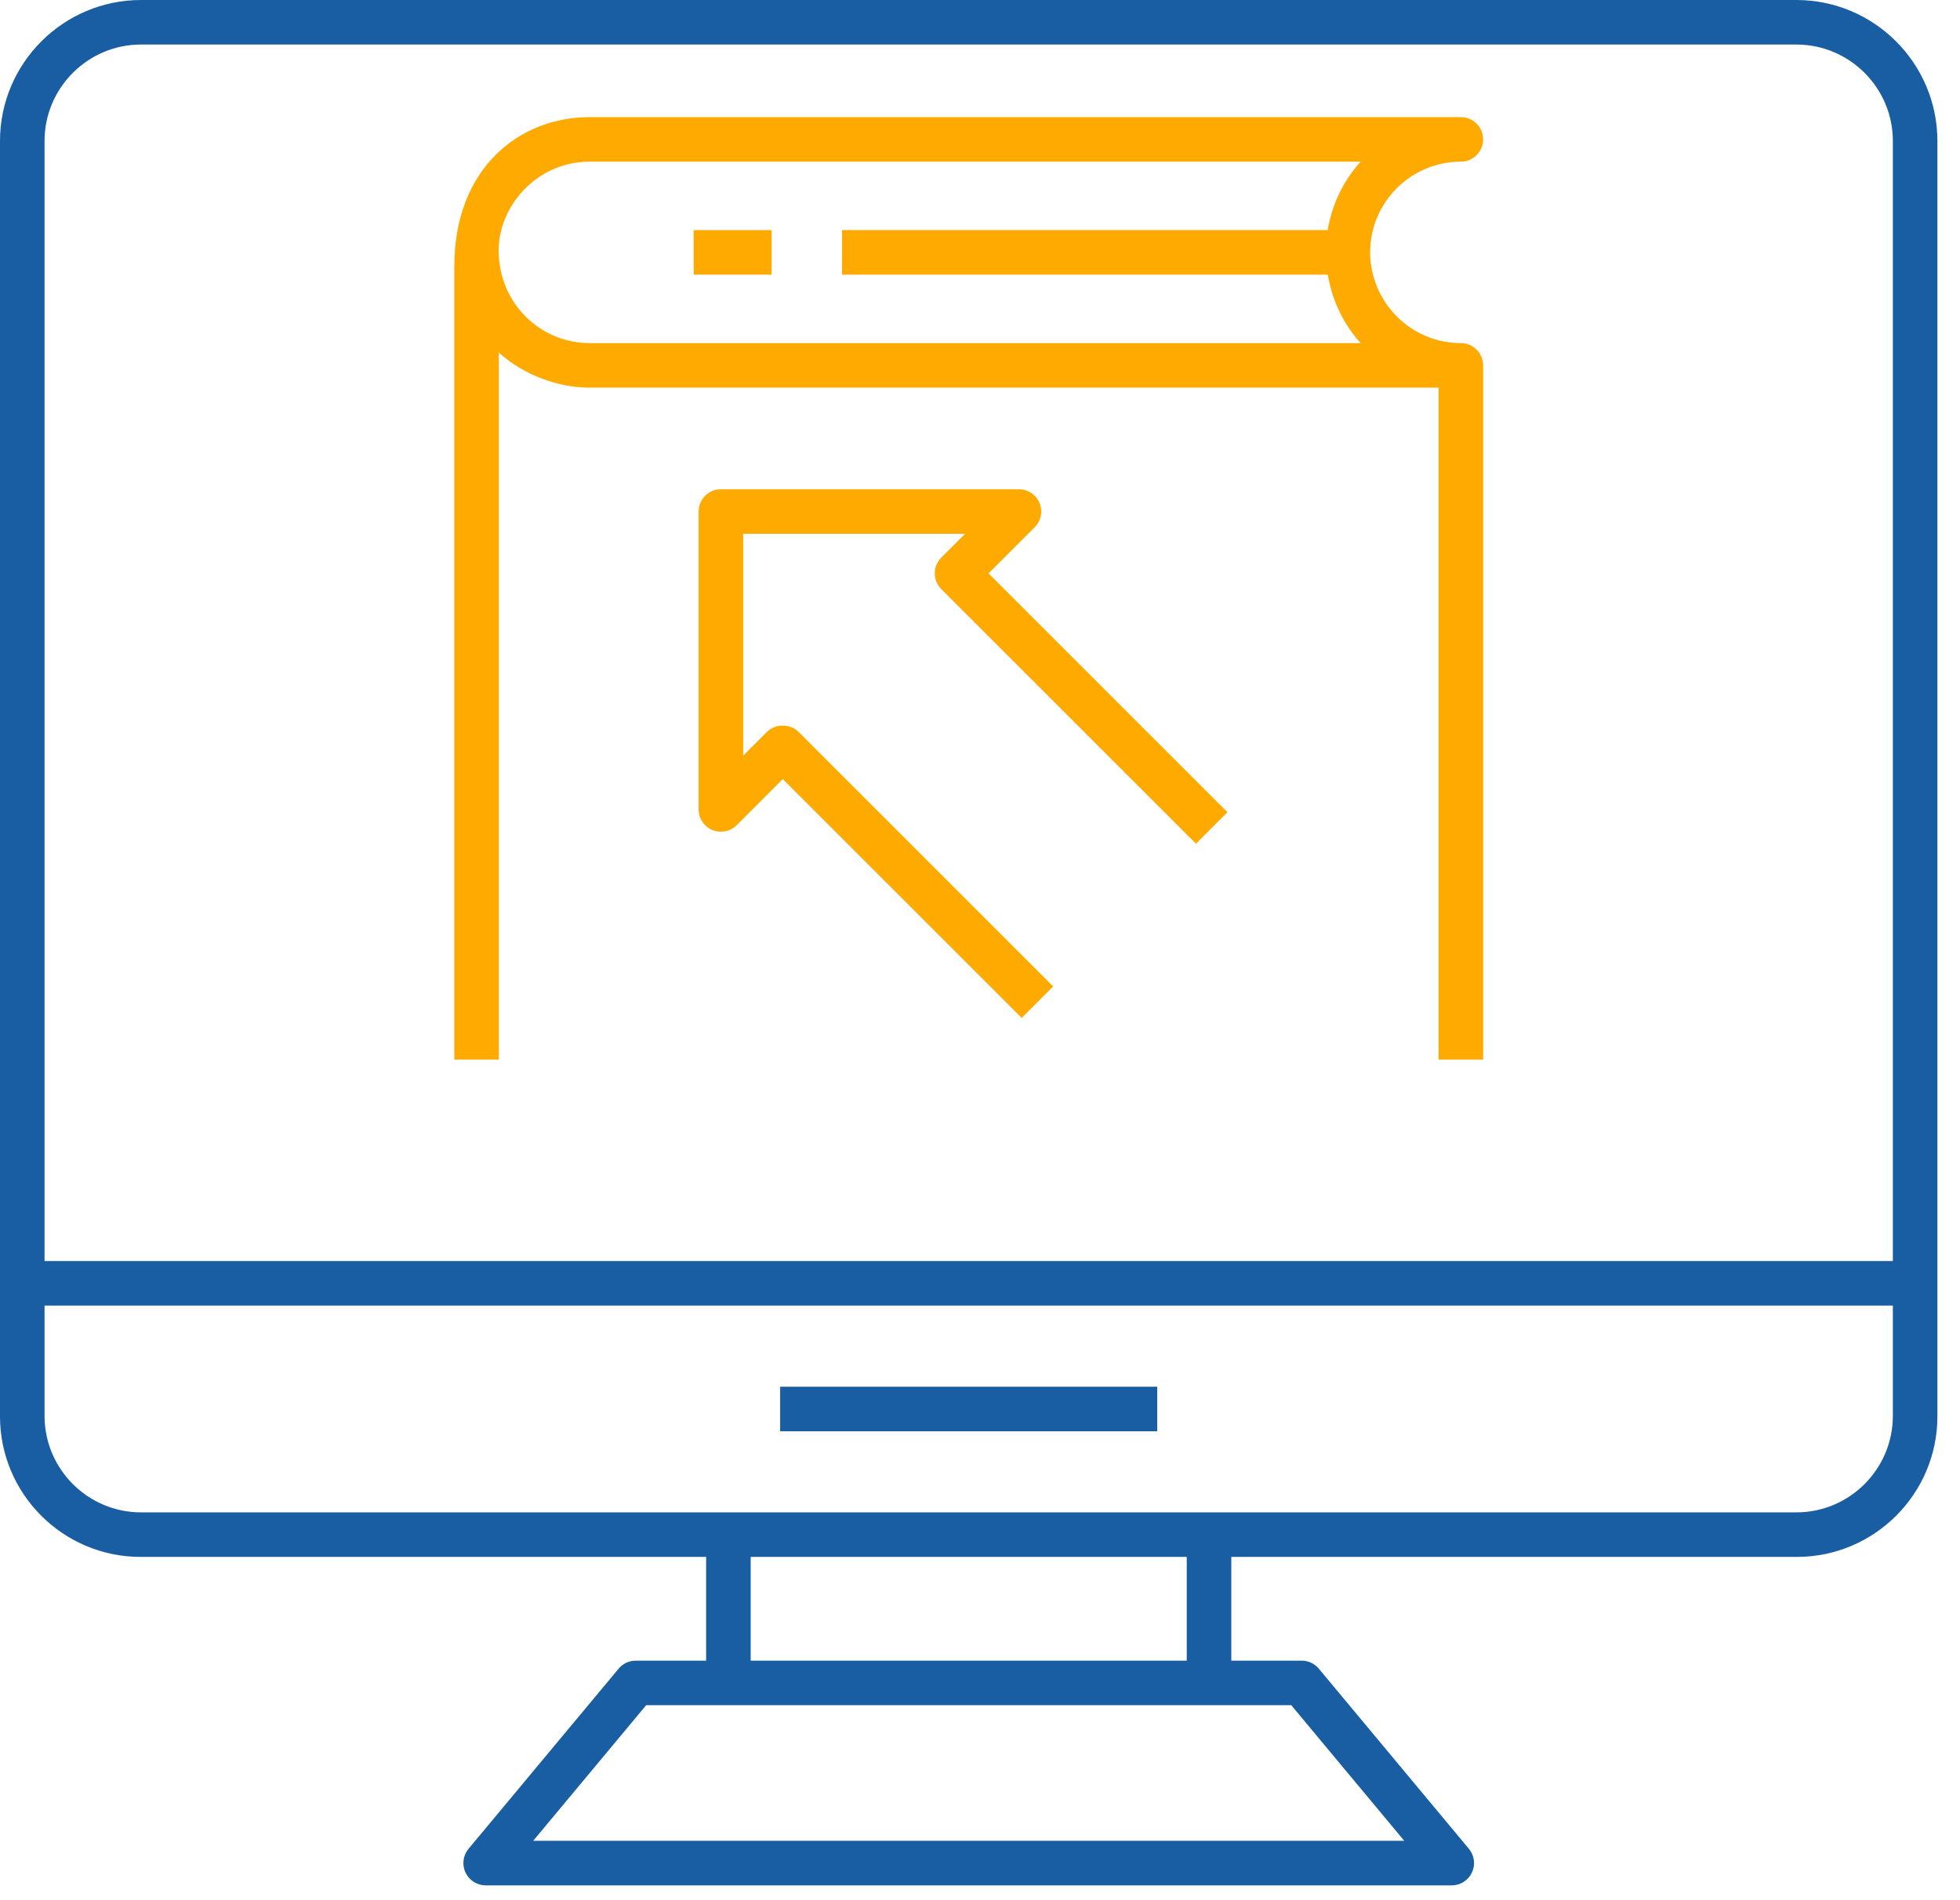
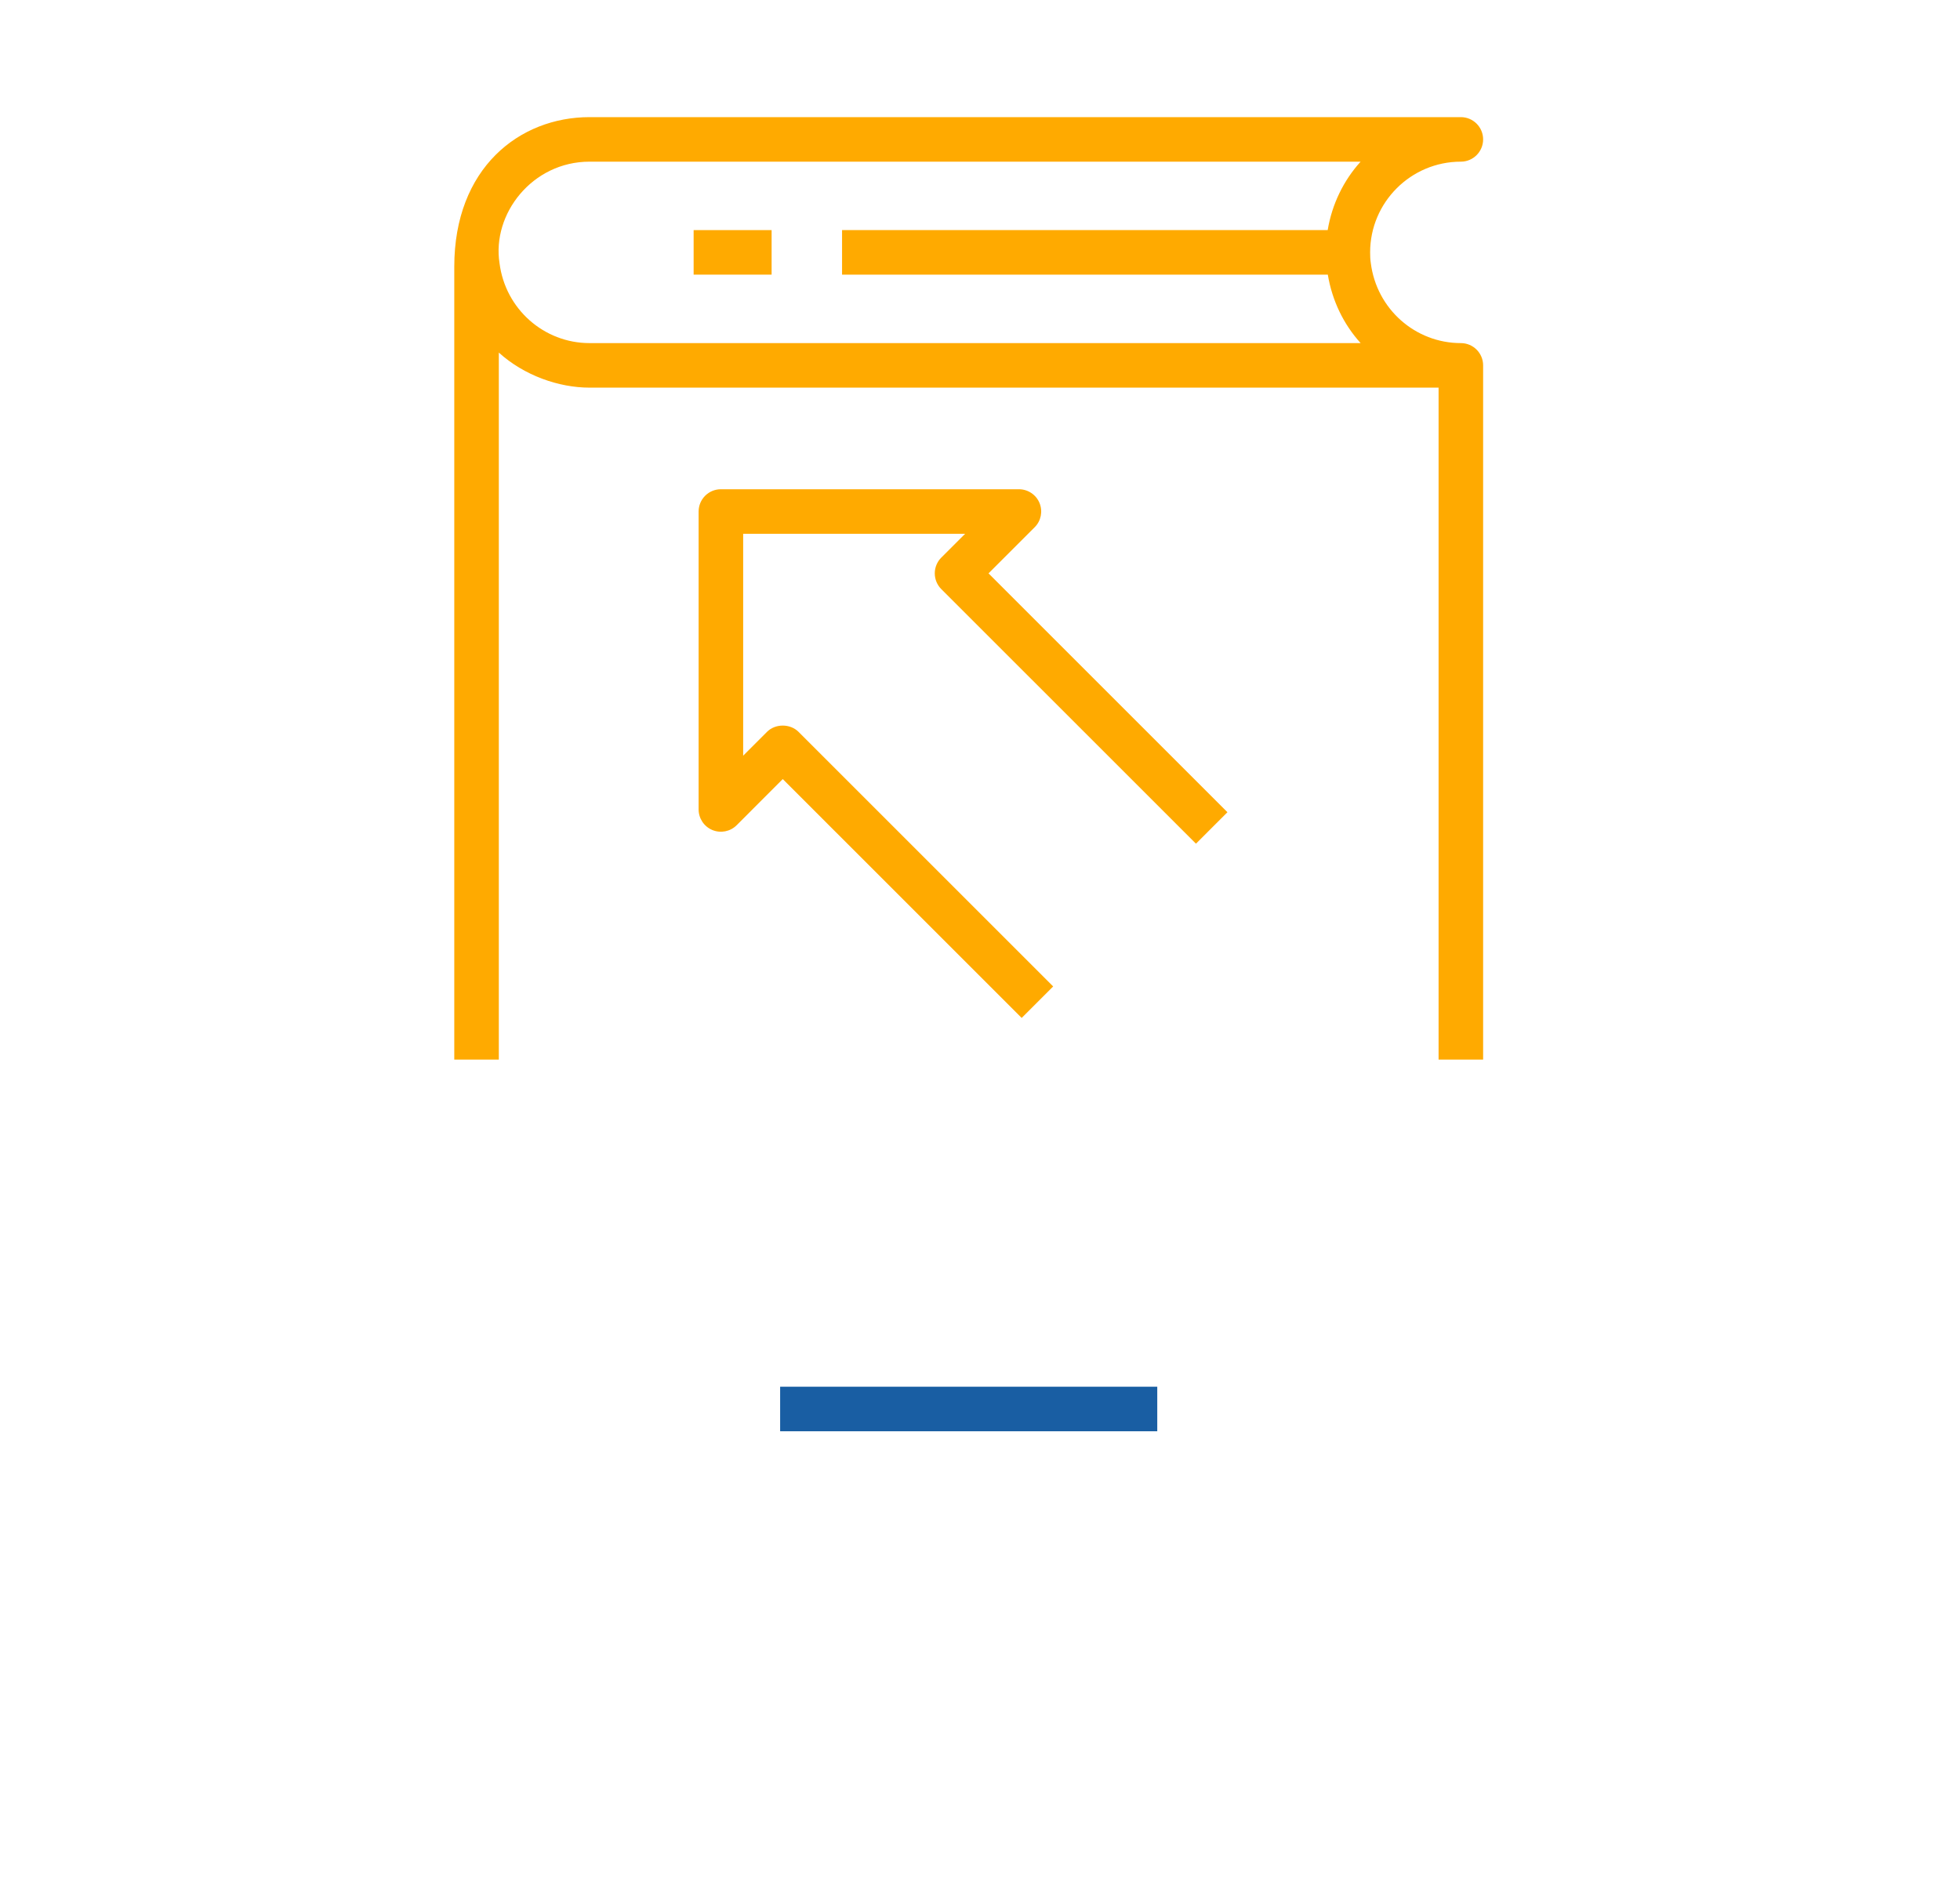
<svg xmlns="http://www.w3.org/2000/svg" width="66" height="64" viewBox="0 0 66 64" fill="none">
-   <path d="M60.489 0H4.75C2.131 0 0 2.131 0 4.75C0 13.748 0 41.843 0 47.688V47.705C0 50.315 2.124 52.438 4.734 52.438H4.75H23.778V55.932H21.407C21.185 55.932 20.974 56.031 20.831 56.202L15.777 62.27C15.591 62.494 15.551 62.805 15.675 63.068C15.798 63.331 16.062 63.5 16.354 63.5H48.887C49.178 63.5 49.442 63.331 49.565 63.068C49.69 62.805 49.649 62.494 49.463 62.27L44.409 56.202C44.267 56.031 44.056 55.932 43.833 55.932H41.462V52.438H60.489H60.506C63.116 52.438 65.239 50.315 65.239 47.705V47.688C65.239 41.701 65.239 13.498 65.239 4.75C65.239 2.131 63.108 0 60.489 0ZM4.75 1.5H60.489C62.281 1.5 63.739 2.958 63.739 4.75V42.473H1.5V4.75C1.5 2.958 2.958 1.5 4.75 1.5ZM47.286 62H17.954L21.759 57.432C27.224 57.432 38.035 57.432 43.481 57.432L47.286 62ZM39.962 55.932H25.278V52.438H39.962V55.932ZM4.75 50.938C2.958 50.938 1.5 49.48 1.5 47.688V43.973H63.739V47.688C63.739 49.48 62.281 50.938 60.489 50.938C49.494 50.938 15.195 50.938 4.75 50.938Z" fill="#195EA3" />
  <path d="M38.969 46.706H26.27V48.206H38.969V46.706Z" fill="#195EA3" />
  <path d="M16.797 11.875C17.648 12.646 18.814 13.056 19.852 13.056H48.442V35.688H49.942V12.306C49.942 11.892 49.606 11.556 49.192 11.556C47.658 11.556 46.356 10.409 46.16 8.862C46.141 8.746 46.137 8.623 46.137 8.5C46.137 6.815 47.508 5.445 49.192 5.445C49.606 5.445 49.942 5.109 49.942 4.695C49.942 4.281 49.606 3.945 49.192 3.945H19.852C17.491 3.945 15.297 5.659 15.297 8.983V35.688H16.797V11.875ZM19.852 5.445H45.816C45.244 6.077 44.854 6.873 44.708 7.75H28.355V9.25H44.712C44.859 10.132 45.247 10.927 45.817 11.556H19.852C18.318 11.556 17.017 10.409 16.821 8.866C16.56 7.209 17.92 5.445 19.852 5.445Z" fill="#FFAA00" />
  <path d="M25.983 7.75H23.357V9.25H25.983V7.75Z" fill="#FFAA00" />
  <path d="M34.841 17.758C35.056 17.544 35.119 17.221 35.004 16.941C34.888 16.661 34.614 16.478 34.31 16.478H24.275C23.861 16.478 23.525 16.814 23.525 17.228V27.263C23.525 27.566 23.708 27.84 23.988 27.956C24.27 28.072 24.591 28.008 24.806 27.794L26.358 26.24L34.403 34.285L35.464 33.224L26.889 24.649C26.607 24.368 26.109 24.368 25.828 24.649L25.025 25.452V17.978H32.499L31.696 18.781C31.556 18.921 31.477 19.112 31.477 19.311C31.477 19.51 31.556 19.701 31.696 19.841L40.272 28.416L41.332 27.356L33.287 19.311L34.841 17.758Z" fill="#FFAA00" />
</svg>